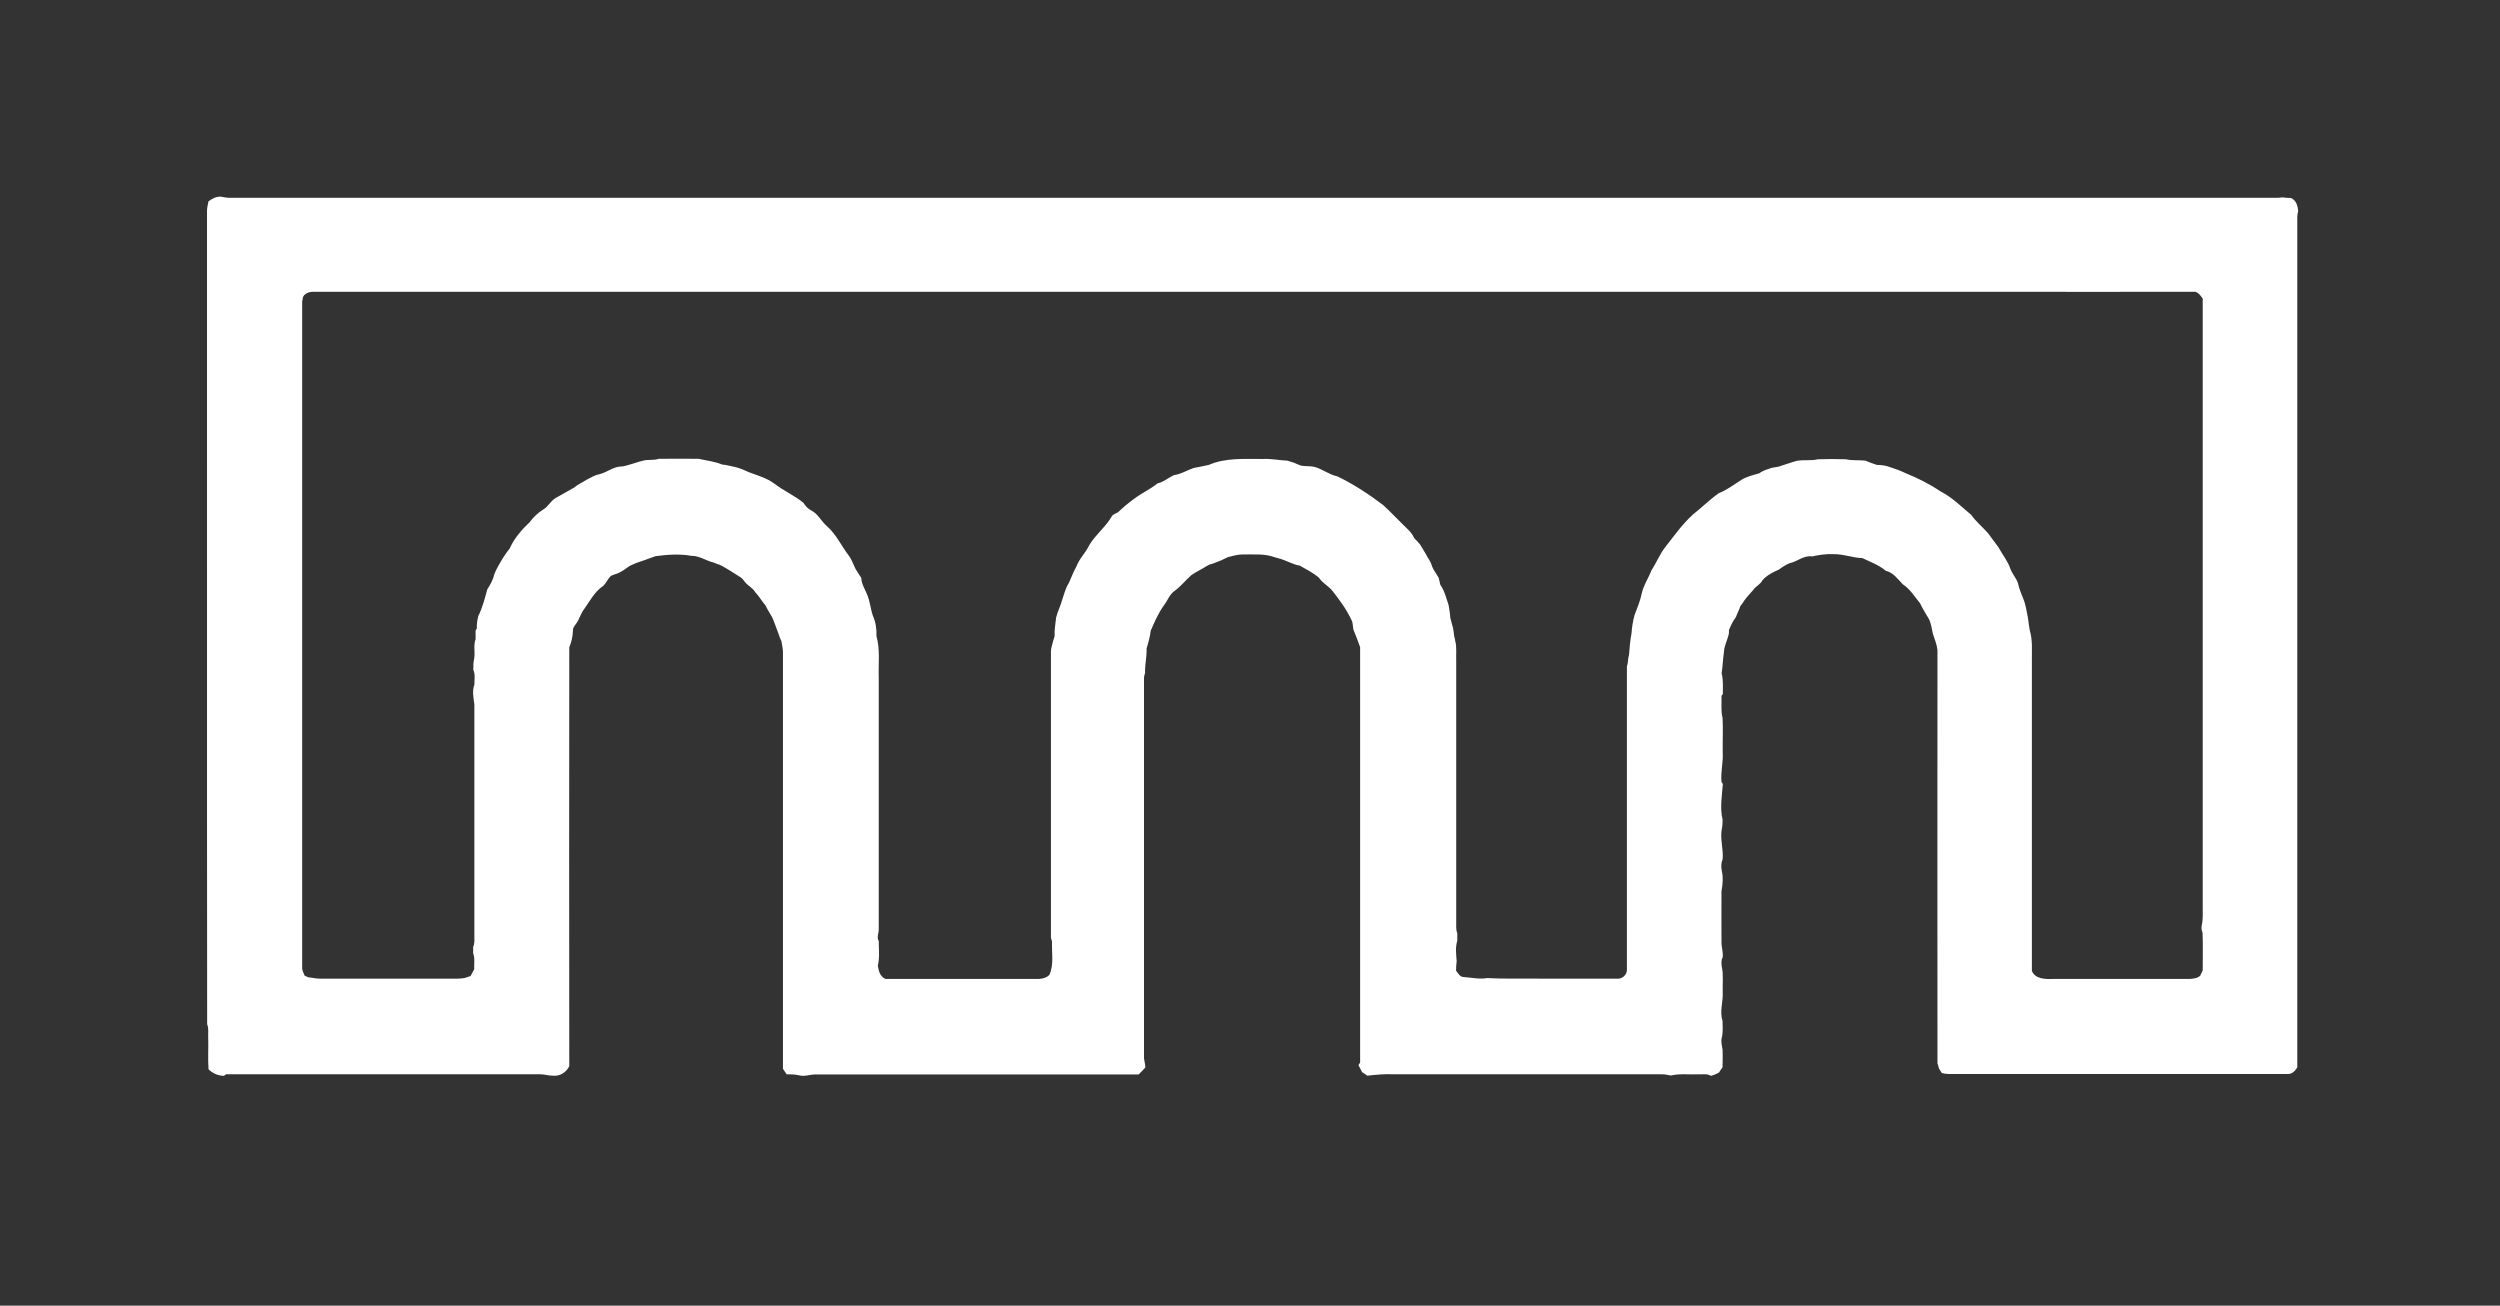
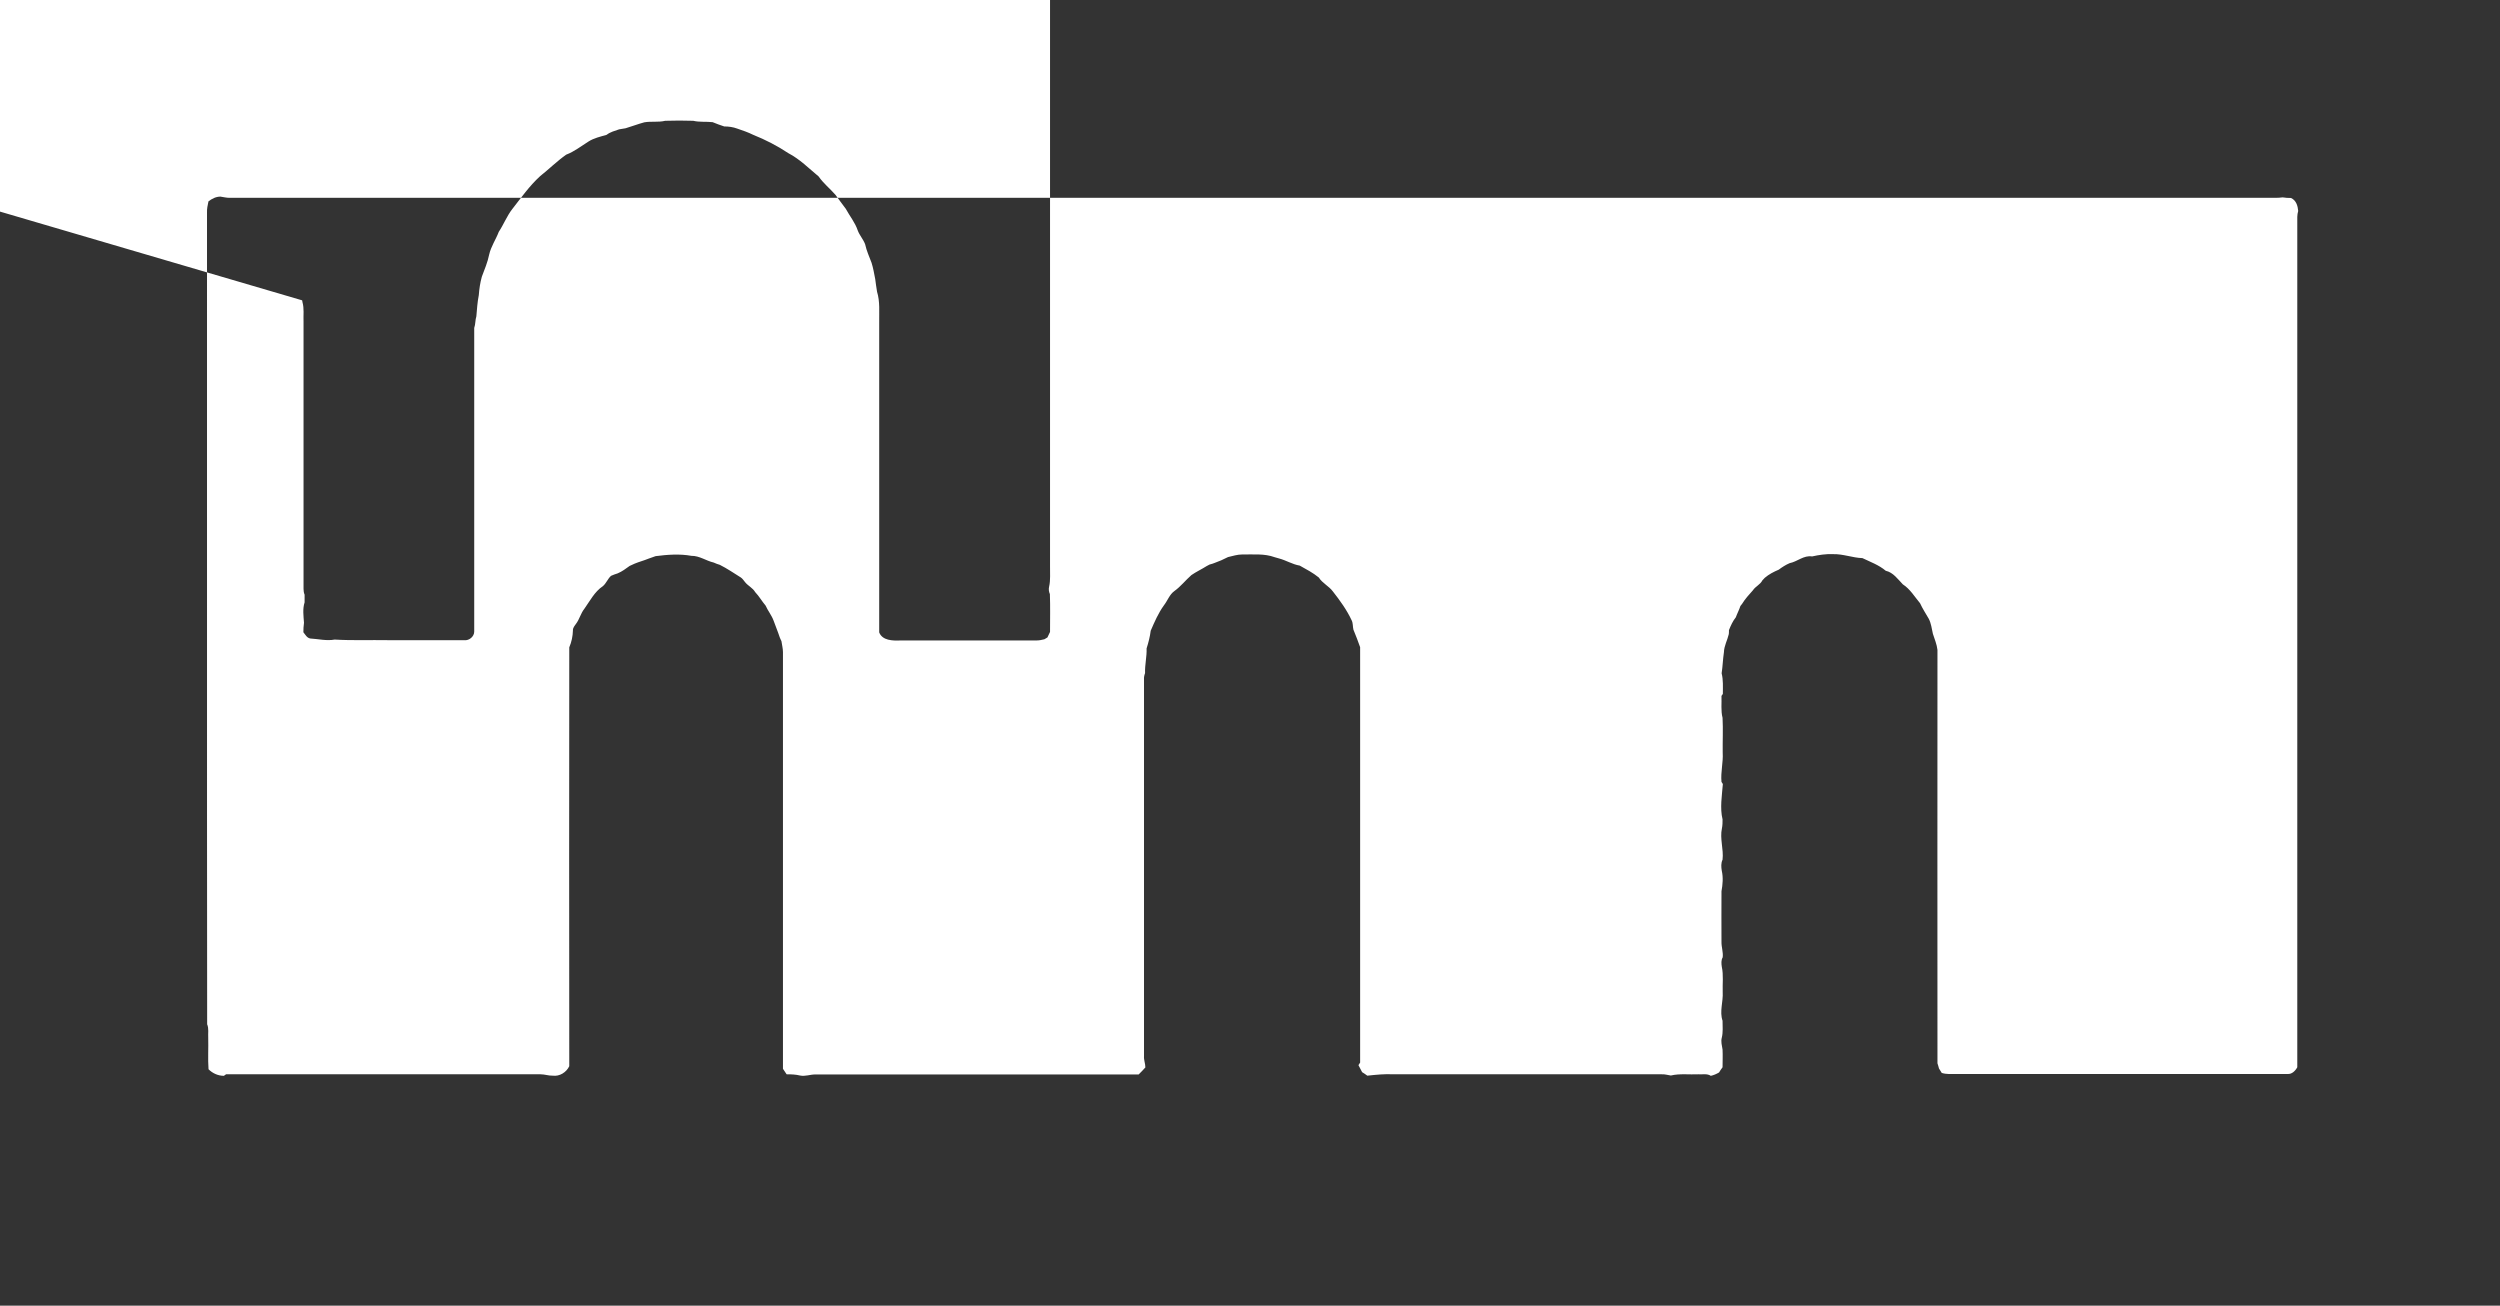
<svg xmlns="http://www.w3.org/2000/svg" id="Layer_1" data-name="Layer 1" version="1.1" viewBox="0 0 1639 856">
  <rect x="0" y="0" width="1639" height="856" fill="#333333" stroke="none" />
  <defs>
    <style>
      .cls-1 {
        fill: #fff;
        stroke-width: 0px;
      }
    </style>
  </defs>
-   <path class="cls-1" d="M136.6,132.1c2.2-1.8,5-3.2,7.9-3.2,2,.3,4,.8,6,.8,445.7,0,891.3,0,1337,0,3,0,6,.1,9-.3,1.8.3,3.6.4,5.5.4,3.4,1.6,4.4,5.1,4.7,8.5-.8,2.6-.6,5.2-.6,7.8,0,184.5,0,369.1,0,553.6-1.3,2.4-3.6,4.7-6.5,4.4-72.4,0-144.8,0-217.1,0-3.2,0-6.5.3-9.5-.7-.6-1-1.2-2-1.8-2.9-.3-1.1-.6-2.3-1-3.4-.1-90.3,0-180.7,0-271-.4-3.7-1.9-7.1-3-10.6-.8-3.4-1.1-6.9-2.8-10-1.9-3.3-4-6.5-5.6-10-3.6-4.3-6.5-9.3-11.3-12.4-3.3-3.4-6.3-7.8-11.2-8.9-4.5-3.8-10.1-5.8-15.3-8.3-6.5-.2-12.7-2.8-19.3-2.6-4.6-.2-9.2.5-13.7,1.5-5.5-.9-9.6,3.4-14.7,4.4-2.6,1.1-4.9,2.6-7.2,4.3-3.3,1.4-6.4,3-9.1,5.3-.6.6-1.1,1.1-1.6,1.7-1.4,2.8-4.5,3.9-6.2,6.5-2.5,2.8-5.1,5.6-7.1,8.9-.3.3-.8,1-1.1,1.4-.8,2.5-2.1,4.9-3,7.4-2,2.5-3.3,5.4-4.5,8.4,0,.6,0,1.9-.1,2.6-.9,4-3.1,7.7-3.2,11.9-.7,4.6-.8,9.2-1.5,13.8,1.1,4.4.8,9,.8,13.5-.2.3-.6,1-.9,1.3.2,4.8-.5,9.7.7,14.4.4,7.6,0,15.2.1,22.8.4,6.4-1.4,12.7-.8,19.2.2.4.7,1,.9,1.4-.6,7.7-2,15.7-.2,23.2,0,1.9,0,3.9-.4,5.8-1.5,6.9,1.2,13.7.4,20.6-1.1,2.3-.9,4.9-.5,7.3,1,4.4.6,9-.2,13.4-.1,11,0,22.1,0,33.1-.1,3.4,1.2,6.7.8,10.2-1.1,1.9-.9,4.1-.6,6.2,1.2,5.4.4,11.1.6,16.6.4,6.3-2.2,12.7-.1,18.8,0,3.7.4,7.5-.5,11.1-.7,2.6.1,5.2.5,7.8.2,3.9,0,7.8,0,11.6-.8,1.1-1.6,2.2-2.3,3.4-1.7,1-3.5,1.8-5.4,2.2-2.4-1.6-5.4-.8-8.1-1-6,.3-12.2-.6-18.1.8-2-.3-3.9-.9-5.9-.8-58.7,0-117.4,0-176,0-5.8-.3-11.4.3-17.1.9-1.1-.8-2.2-1.6-3.4-2.3-.8-1.5-1.6-3.1-2.4-4.6.3-.4.8-1.3,1.1-1.7,0-90.8,0-181.5,0-272.3-1.4-3.9-2.8-7.7-4.4-11.5-.5-2-.2-4.1-1.1-6-3.2-6.9-7.7-13.1-12.4-19.1-2.6-3.5-6.8-5.3-9.2-9.1-3.8-3.1-8.2-5.4-12.5-7.8-4.8-.8-9-3.5-13.6-4.7-.9-.2-1.9-.5-2.8-.8-6.8-2.5-14.1-1.7-21.3-1.8-3.2,0-6.2,1-9.3,1.7-1.5.7-2.9,1.4-4.4,2.1-2.6.9-5,2.2-7.7,2.8-.5.3-1.4.8-1.9,1-3.3,2.1-6.8,3.7-10,5.9-3.9,3.4-7,7.5-11.2,10.5-3.2,2.3-4.4,6.2-6.8,9.3-3.7,5.1-6.2,10.9-8.7,16.7-.5,4-1.5,7.8-2.7,11.6.2,5.4-1.2,10.7-1,16.2-.5,1.3-.8,2.7-.7,4.1,0,82.3,0,164.7,0,247-.2,2.5.9,4.9.9,7.4-1.4,1.6-2.9,3.1-4.4,4.6h-212c-3.4,0-6.6,1.4-10,.7-2.9-.7-5.8-.8-8.8-.8-.8-1.2-1.6-2.4-2.4-3.6,0-91.1,0-182.2,0-273.2,0-2.5-.7-4.8-1-7.2-.9-1.7-1.5-3.5-2.1-5.3-1-2.7-2-5.3-3-8-1.3-3.6-3.8-6.6-5.3-10-2.4-2.8-4.2-6.1-6.8-8.8-1.6-2.8-4.7-4.1-6.6-6.5-.9-1-1.6-2.3-2.8-3.1-4.5-2.8-9-5.9-13.8-8.3-1.4-.4-2.7-.9-4-1.5-4.9-1.1-9.4-4.5-14.6-4.4-7.8-1.4-15.7-.8-23.5.2-1.6.6-3.2,1.2-4.8,1.7-2.9,1.2-6,2-8.9,3.2-1.1.5-2.2,1-3.3,1.5-2.5,1.8-5,3.7-7.9,4.9-1.4.5-2.9.9-4.3,1.6-2.2,1.9-3.1,4.9-5.4,6.8-5.4,3.6-8.4,9.6-12.1,14.8-2.4,3-3.2,6.9-5.5,9.9-.9,1.3-2.1,2.6-2,4.3-.1,3.8-.9,7.6-2.4,11.1-.1,91.5-.1,183.1,0,274.6-1.9,4-6.3,6.8-10.8,6.2-2.7.1-5.3-.9-8-.9-68.8,0-137.5,0-206.2,0-.4.2-1.1.8-1.4,1-3.8,0-7.4-1.6-10.1-4.3-.5-6.9,0-13.8-.2-20.7-.2-2.9.5-6-.7-8.8-.2-177.4,0-354.8-.1-532.2-.1-2.4.4-4.7.9-7ZM198.1,196.9c0,145.7,0,291.4,0,437.1-.2,2,.9,3.8,1.6,5.6.6.3,1.8.8,2.3,1.1,2.5.2,5,.9,7.5.9,28.3,0,56.7,0,85,0,3.3,0,6.7.2,10-.4,1.3-.4,2.7-.9,4-1.3.8-1.5,1.6-3,2.4-4.5-.2-3.5.6-7.1-.7-10.5,0-1.4,0-2.7,0-4.1,1.2-2.5.7-5.2.8-7.9,0-50.3,0-100.7,0-151-.5-4.3-1.6-8.8,0-13,0-3.2.7-6.7-.7-9.8,0-2.4,0-4.8.5-7,.9-4.3-.6-8.9,1-13.1,0-1.9,0-3.7,0-5.6.2-.3.6-1,.8-1.3-.1-2.8.3-5.6,1-8.3,2.8-5.5,4.2-11.5,5.9-17.5,2-3,3.8-6.3,4.6-9.9.6-1.4,1.1-2.8,1.9-4.1,2.4-4.5,5-8.8,8.2-12.8,3-6.7,7.8-12.2,13.1-17.2,2.4-3.3,5.4-6.1,8.9-8.3,3.2-1.9,4.8-5.5,7.9-7.4,4.1-2.4,8.3-4.6,12.4-7,2.3-2.1,5.3-3.2,7.9-5,2.8-1.3,5.5-3.2,8.6-3.7,5.2-1.3,9.3-5.2,14.9-5.1,4.8-.8,9.3-2.8,14.1-3.9,3.2-.7,6.6,0,9.8-1.1,8.8-.1,17.6-.1,26.3,0,5.2,1.2,10.5,1.7,15.5,3.8.6,0,1.9.2,2.5.3,1.8.5,3.7.7,5.5,1.2,3.4.7,6.5,2.2,9.7,3.6,5.6,2.1,11.5,3.7,16.4,7.4,6,4.6,13.1,7.7,19,12.5,1.3,2,2.9,3.9,5.1,5,4.6,2.3,6.6,7.2,10.4,10.4,6.1,5.4,9.4,12.9,14.3,19.3,2.4,3.1,3.2,7.1,5.4,10.3.9,1.4,1.8,2.9,2.8,4.3,0,3.4,1.8,6.3,3.1,9.3,1.7,3.4,2.4,7.1,3.2,10.8.3,1.5.7,3,1.2,4.5,1.9,4.2,2.6,8.9,2.4,13.5,2.5,8.8,1.2,18,1.5,27.1,0,55,0,110,0,165,.1,2.7-1.5,5.4,0,7.9,0,5.3.7,10.8-.6,16,.5,3.5,1.4,7.2,5,8.8,33.5,0,67,0,100.5,0,2.5-.1,5.3-.9,7-2.7,3.1-6.9,1.4-14.8,1.7-22.1-.6-1.2-.8-2.5-.7-3.8,0-62,0-124.1,0-186.1,0-1.2.2-2.4.6-3.6.5-2.2,1.1-4.3,1.8-6.4-.2-4.2.6-8.2,1-12.3,1-4.1,3.1-7.9,4.1-12,1.3-3.6,2.1-7.4,4.3-10.7,1.6-3.5,2.9-7.2,4.8-10.5,1.9-5.3,6.2-9.2,8.6-14.3,4.1-6.9,10.8-11.9,14.7-18.8.9-1.4,2.6-1.8,4-2.6,3.4-3.2,7-6.3,10.8-9,4.9-3.7,10.5-6.2,15.2-10,4-.9,7.1-3.7,10.7-5.4,4.6-.6,8.6-3.2,13-4.7,3.3-.7,6.6-1.2,9.9-2,11.2-4.9,23.7-3.8,35.6-3.9,5.3-.3,10.6.9,15.9,1.1,1.5.5,3,.9,4.5,1.4,1.5.7,3,1.4,4.6,1.9,2.9.5,5.8.1,8.7.8,5.2,1.4,9.6,5.1,15,6.2,10.7,5.2,20.7,11.7,30.1,18.9,4.4,4,8.4,8.4,12.7,12.5,2.7,2.8,6,5.3,7.5,9,1.4,1.4,2.8,2.9,4,4.4,1.6,2.8,3.4,5.4,4.8,8.2,1.3,1.9,2.4,3.9,3,6.1.2.5.7,1.4.9,1.9,1.2,1.8,2.2,3.7,3.4,5.5.3,1.5.7,3.1,1.1,4.6,2.8,3.9,3.8,8.7,5.4,13.2.4,2.8,1,5.6,1.1,8.4.6,2.1,1.1,4.2,1.7,6.3.7,2.5.5,5.1,1.3,7.5l.2,1.2c1.2,4.2.5,8.6.7,12.9,0,58.4,0,116.7,0,175.1,0,1.3.2,2.6.7,3.8,0,1.7,0,3.3,0,5-1.4,4.3-.7,9-.4,13.4-.3,2.1-.4,4.1-.4,6.2,1.3,1.6,2.3,3.7,4.5,4.1,5.3.3,10.7,1.7,16,.7,11.6.7,23.3.2,35,.4,16.7,0,33.3,0,50,0,3.2.4,6.5-2.4,6.5-5.6,0-66.4,0-132.8,0-199.1.9-2.5.6-5.1,1.4-7.6.4-4.7.7-9.4,1.6-13.9.3-4.1.9-8.2,2-12.1,1.8-4.8,3.8-9.5,4.8-14.5,1.2-5.3,4.4-9.9,6.3-14.9,3.2-4.8,5.3-10.4,8.9-15,5.8-7.4,11.2-15.1,18.2-21.5,5.8-4.6,11-9.8,17.1-14.1,5.3-2,9.8-5.6,14.6-8.6,3.6-2.3,7.8-3.2,11.9-4.4,2.4-1.9,5.4-2.6,8.2-3.6,1.4-.2,2.8-.4,4.2-.7,4.1-1.2,8.2-2.8,12.3-3.9,4.5-.8,9.2.1,13.7-1,6.1-.2,12.3-.2,18.4,0,4.2,1,8.5.4,12.7.9,2.5,1.1,5,1.9,7.6,2.8,2.9,0,5.8.4,8.5,1.4,3.5,1.2,7.1,2.4,10.5,4.1,8,3.2,15.8,7.2,23,12,7.5,3.9,13.5,10,19.9,15.3,3.1,4.5,7.4,7.9,11,12,2.2,3.2,4.6,6.1,6.8,9.2,2.6,4.8,6.1,9,7.8,14.1,1.2,3.3,3.7,5.9,4.9,9.2.9,4.2,2.7,8.1,4.2,12.1,1.1,3.5,1.7,7.1,2.4,10.7.3,2.8.8,5.5,1.2,8.3,2,6.5,1.3,13.3,1.4,20,0,67.8,0,135.5,0,203.3,2.1,5.4,8.9,5.5,13.8,5.3,29.7,0,59.4,0,89,0,1.9,0,3.7-.3,5.5-.8.5-.3,1.5-.9,2-1.2.5-1.2,1.1-2.4,1.7-3.6,0-8.3.2-16.6-.1-24.8-.7-1.6-.9-3.3-.5-4.9,1-4.4.5-8.9.6-13.3,0-132.4,0-264.9,0-397.4-1.2-1.9-2.6-3.6-4.6-4.5-44.9.1-89.8,0-134.6,0-366.7,0-733.3,0-1100,0-3.1,0-7.2,2.1-6.4,5.7Z" />
+   <path class="cls-1" d="M136.6,132.1c2.2-1.8,5-3.2,7.9-3.2,2,.3,4,.8,6,.8,445.7,0,891.3,0,1337,0,3,0,6,.1,9-.3,1.8.3,3.6.4,5.5.4,3.4,1.6,4.4,5.1,4.7,8.5-.8,2.6-.6,5.2-.6,7.8,0,184.5,0,369.1,0,553.6-1.3,2.4-3.6,4.7-6.5,4.4-72.4,0-144.8,0-217.1,0-3.2,0-6.5.3-9.5-.7-.6-1-1.2-2-1.8-2.9-.3-1.1-.6-2.3-1-3.4-.1-90.3,0-180.7,0-271-.4-3.7-1.9-7.1-3-10.6-.8-3.4-1.1-6.9-2.8-10-1.9-3.3-4-6.5-5.6-10-3.6-4.3-6.5-9.3-11.3-12.4-3.3-3.4-6.3-7.8-11.2-8.9-4.5-3.8-10.1-5.8-15.3-8.3-6.5-.2-12.7-2.8-19.3-2.6-4.6-.2-9.2.5-13.7,1.5-5.5-.9-9.6,3.4-14.7,4.4-2.6,1.1-4.9,2.6-7.2,4.3-3.3,1.4-6.4,3-9.1,5.3-.6.6-1.1,1.1-1.6,1.7-1.4,2.8-4.5,3.9-6.2,6.5-2.5,2.8-5.1,5.6-7.1,8.9-.3.3-.8,1-1.1,1.4-.8,2.5-2.1,4.9-3,7.4-2,2.5-3.3,5.4-4.5,8.4,0,.6,0,1.9-.1,2.6-.9,4-3.1,7.7-3.2,11.9-.7,4.6-.8,9.2-1.5,13.8,1.1,4.4.8,9,.8,13.5-.2.3-.6,1-.9,1.3.2,4.8-.5,9.7.7,14.4.4,7.6,0,15.2.1,22.8.4,6.4-1.4,12.7-.8,19.2.2.4.7,1,.9,1.4-.6,7.7-2,15.7-.2,23.2,0,1.9,0,3.9-.4,5.8-1.5,6.9,1.2,13.7.4,20.6-1.1,2.3-.9,4.9-.5,7.3,1,4.4.6,9-.2,13.4-.1,11,0,22.1,0,33.1-.1,3.4,1.2,6.7.8,10.2-1.1,1.9-.9,4.1-.6,6.2,1.2,5.4.4,11.1.6,16.6.4,6.3-2.2,12.7-.1,18.8,0,3.7.4,7.5-.5,11.1-.7,2.6.1,5.2.5,7.8.2,3.9,0,7.8,0,11.6-.8,1.1-1.6,2.2-2.3,3.4-1.7,1-3.5,1.8-5.4,2.2-2.4-1.6-5.4-.8-8.1-1-6,.3-12.2-.6-18.1.8-2-.3-3.9-.9-5.9-.8-58.7,0-117.4,0-176,0-5.8-.3-11.4.3-17.1.9-1.1-.8-2.2-1.6-3.4-2.3-.8-1.5-1.6-3.1-2.4-4.6.3-.4.8-1.3,1.1-1.7,0-90.8,0-181.5,0-272.3-1.4-3.9-2.8-7.7-4.4-11.5-.5-2-.2-4.1-1.1-6-3.2-6.9-7.7-13.1-12.4-19.1-2.6-3.5-6.8-5.3-9.2-9.1-3.8-3.1-8.2-5.4-12.5-7.8-4.8-.8-9-3.5-13.6-4.7-.9-.2-1.9-.5-2.8-.8-6.8-2.5-14.1-1.7-21.3-1.8-3.2,0-6.2,1-9.3,1.7-1.5.7-2.9,1.4-4.4,2.1-2.6.9-5,2.2-7.7,2.8-.5.3-1.4.8-1.9,1-3.3,2.1-6.8,3.7-10,5.9-3.9,3.4-7,7.5-11.2,10.5-3.2,2.3-4.4,6.2-6.8,9.3-3.7,5.1-6.2,10.9-8.7,16.7-.5,4-1.5,7.8-2.7,11.6.2,5.4-1.2,10.7-1,16.2-.5,1.3-.8,2.7-.7,4.1,0,82.3,0,164.7,0,247-.2,2.5.9,4.9.9,7.4-1.4,1.6-2.9,3.1-4.4,4.6h-212c-3.4,0-6.6,1.4-10,.7-2.9-.7-5.8-.8-8.8-.8-.8-1.2-1.6-2.4-2.4-3.6,0-91.1,0-182.2,0-273.2,0-2.5-.7-4.8-1-7.2-.9-1.7-1.5-3.5-2.1-5.3-1-2.7-2-5.3-3-8-1.3-3.6-3.8-6.6-5.3-10-2.4-2.8-4.2-6.1-6.8-8.8-1.6-2.8-4.7-4.1-6.6-6.5-.9-1-1.6-2.3-2.8-3.1-4.5-2.8-9-5.9-13.8-8.3-1.4-.4-2.7-.9-4-1.5-4.9-1.1-9.4-4.5-14.6-4.4-7.8-1.4-15.7-.8-23.5.2-1.6.6-3.2,1.2-4.8,1.7-2.9,1.2-6,2-8.9,3.2-1.1.5-2.2,1-3.3,1.5-2.5,1.8-5,3.7-7.9,4.9-1.4.5-2.9.9-4.3,1.6-2.2,1.9-3.1,4.9-5.4,6.8-5.4,3.6-8.4,9.6-12.1,14.8-2.4,3-3.2,6.9-5.5,9.9-.9,1.3-2.1,2.6-2,4.3-.1,3.8-.9,7.6-2.4,11.1-.1,91.5-.1,183.1,0,274.6-1.9,4-6.3,6.8-10.8,6.2-2.7.1-5.3-.9-8-.9-68.8,0-137.5,0-206.2,0-.4.2-1.1.8-1.4,1-3.8,0-7.4-1.6-10.1-4.3-.5-6.9,0-13.8-.2-20.7-.2-2.9.5-6-.7-8.8-.2-177.4,0-354.8-.1-532.2-.1-2.4.4-4.7.9-7ZM198.1,196.9l.2,1.2c1.2,4.2.5,8.6.7,12.9,0,58.4,0,116.7,0,175.1,0,1.3.2,2.6.7,3.8,0,1.7,0,3.3,0,5-1.4,4.3-.7,9-.4,13.4-.3,2.1-.4,4.1-.4,6.2,1.3,1.6,2.3,3.7,4.5,4.1,5.3.3,10.7,1.7,16,.7,11.6.7,23.3.2,35,.4,16.7,0,33.3,0,50,0,3.2.4,6.5-2.4,6.5-5.6,0-66.4,0-132.8,0-199.1.9-2.5.6-5.1,1.4-7.6.4-4.7.7-9.4,1.6-13.9.3-4.1.9-8.2,2-12.1,1.8-4.8,3.8-9.5,4.8-14.5,1.2-5.3,4.4-9.9,6.3-14.9,3.2-4.8,5.3-10.4,8.9-15,5.8-7.4,11.2-15.1,18.2-21.5,5.8-4.6,11-9.8,17.1-14.1,5.3-2,9.8-5.6,14.6-8.6,3.6-2.3,7.8-3.2,11.9-4.4,2.4-1.9,5.4-2.6,8.2-3.6,1.4-.2,2.8-.4,4.2-.7,4.1-1.2,8.2-2.8,12.3-3.9,4.5-.8,9.2.1,13.7-1,6.1-.2,12.3-.2,18.4,0,4.2,1,8.5.4,12.7.9,2.5,1.1,5,1.9,7.6,2.8,2.9,0,5.8.4,8.5,1.4,3.5,1.2,7.1,2.4,10.5,4.1,8,3.2,15.8,7.2,23,12,7.5,3.9,13.5,10,19.9,15.3,3.1,4.5,7.4,7.9,11,12,2.2,3.2,4.6,6.1,6.8,9.2,2.6,4.8,6.1,9,7.8,14.1,1.2,3.3,3.7,5.9,4.9,9.2.9,4.2,2.7,8.1,4.2,12.1,1.1,3.5,1.7,7.1,2.4,10.7.3,2.8.8,5.5,1.2,8.3,2,6.5,1.3,13.3,1.4,20,0,67.8,0,135.5,0,203.3,2.1,5.4,8.9,5.5,13.8,5.3,29.7,0,59.4,0,89,0,1.9,0,3.7-.3,5.5-.8.5-.3,1.5-.9,2-1.2.5-1.2,1.1-2.4,1.7-3.6,0-8.3.2-16.6-.1-24.8-.7-1.6-.9-3.3-.5-4.9,1-4.4.5-8.9.6-13.3,0-132.4,0-264.9,0-397.4-1.2-1.9-2.6-3.6-4.6-4.5-44.9.1-89.8,0-134.6,0-366.7,0-733.3,0-1100,0-3.1,0-7.2,2.1-6.4,5.7Z" />
</svg>